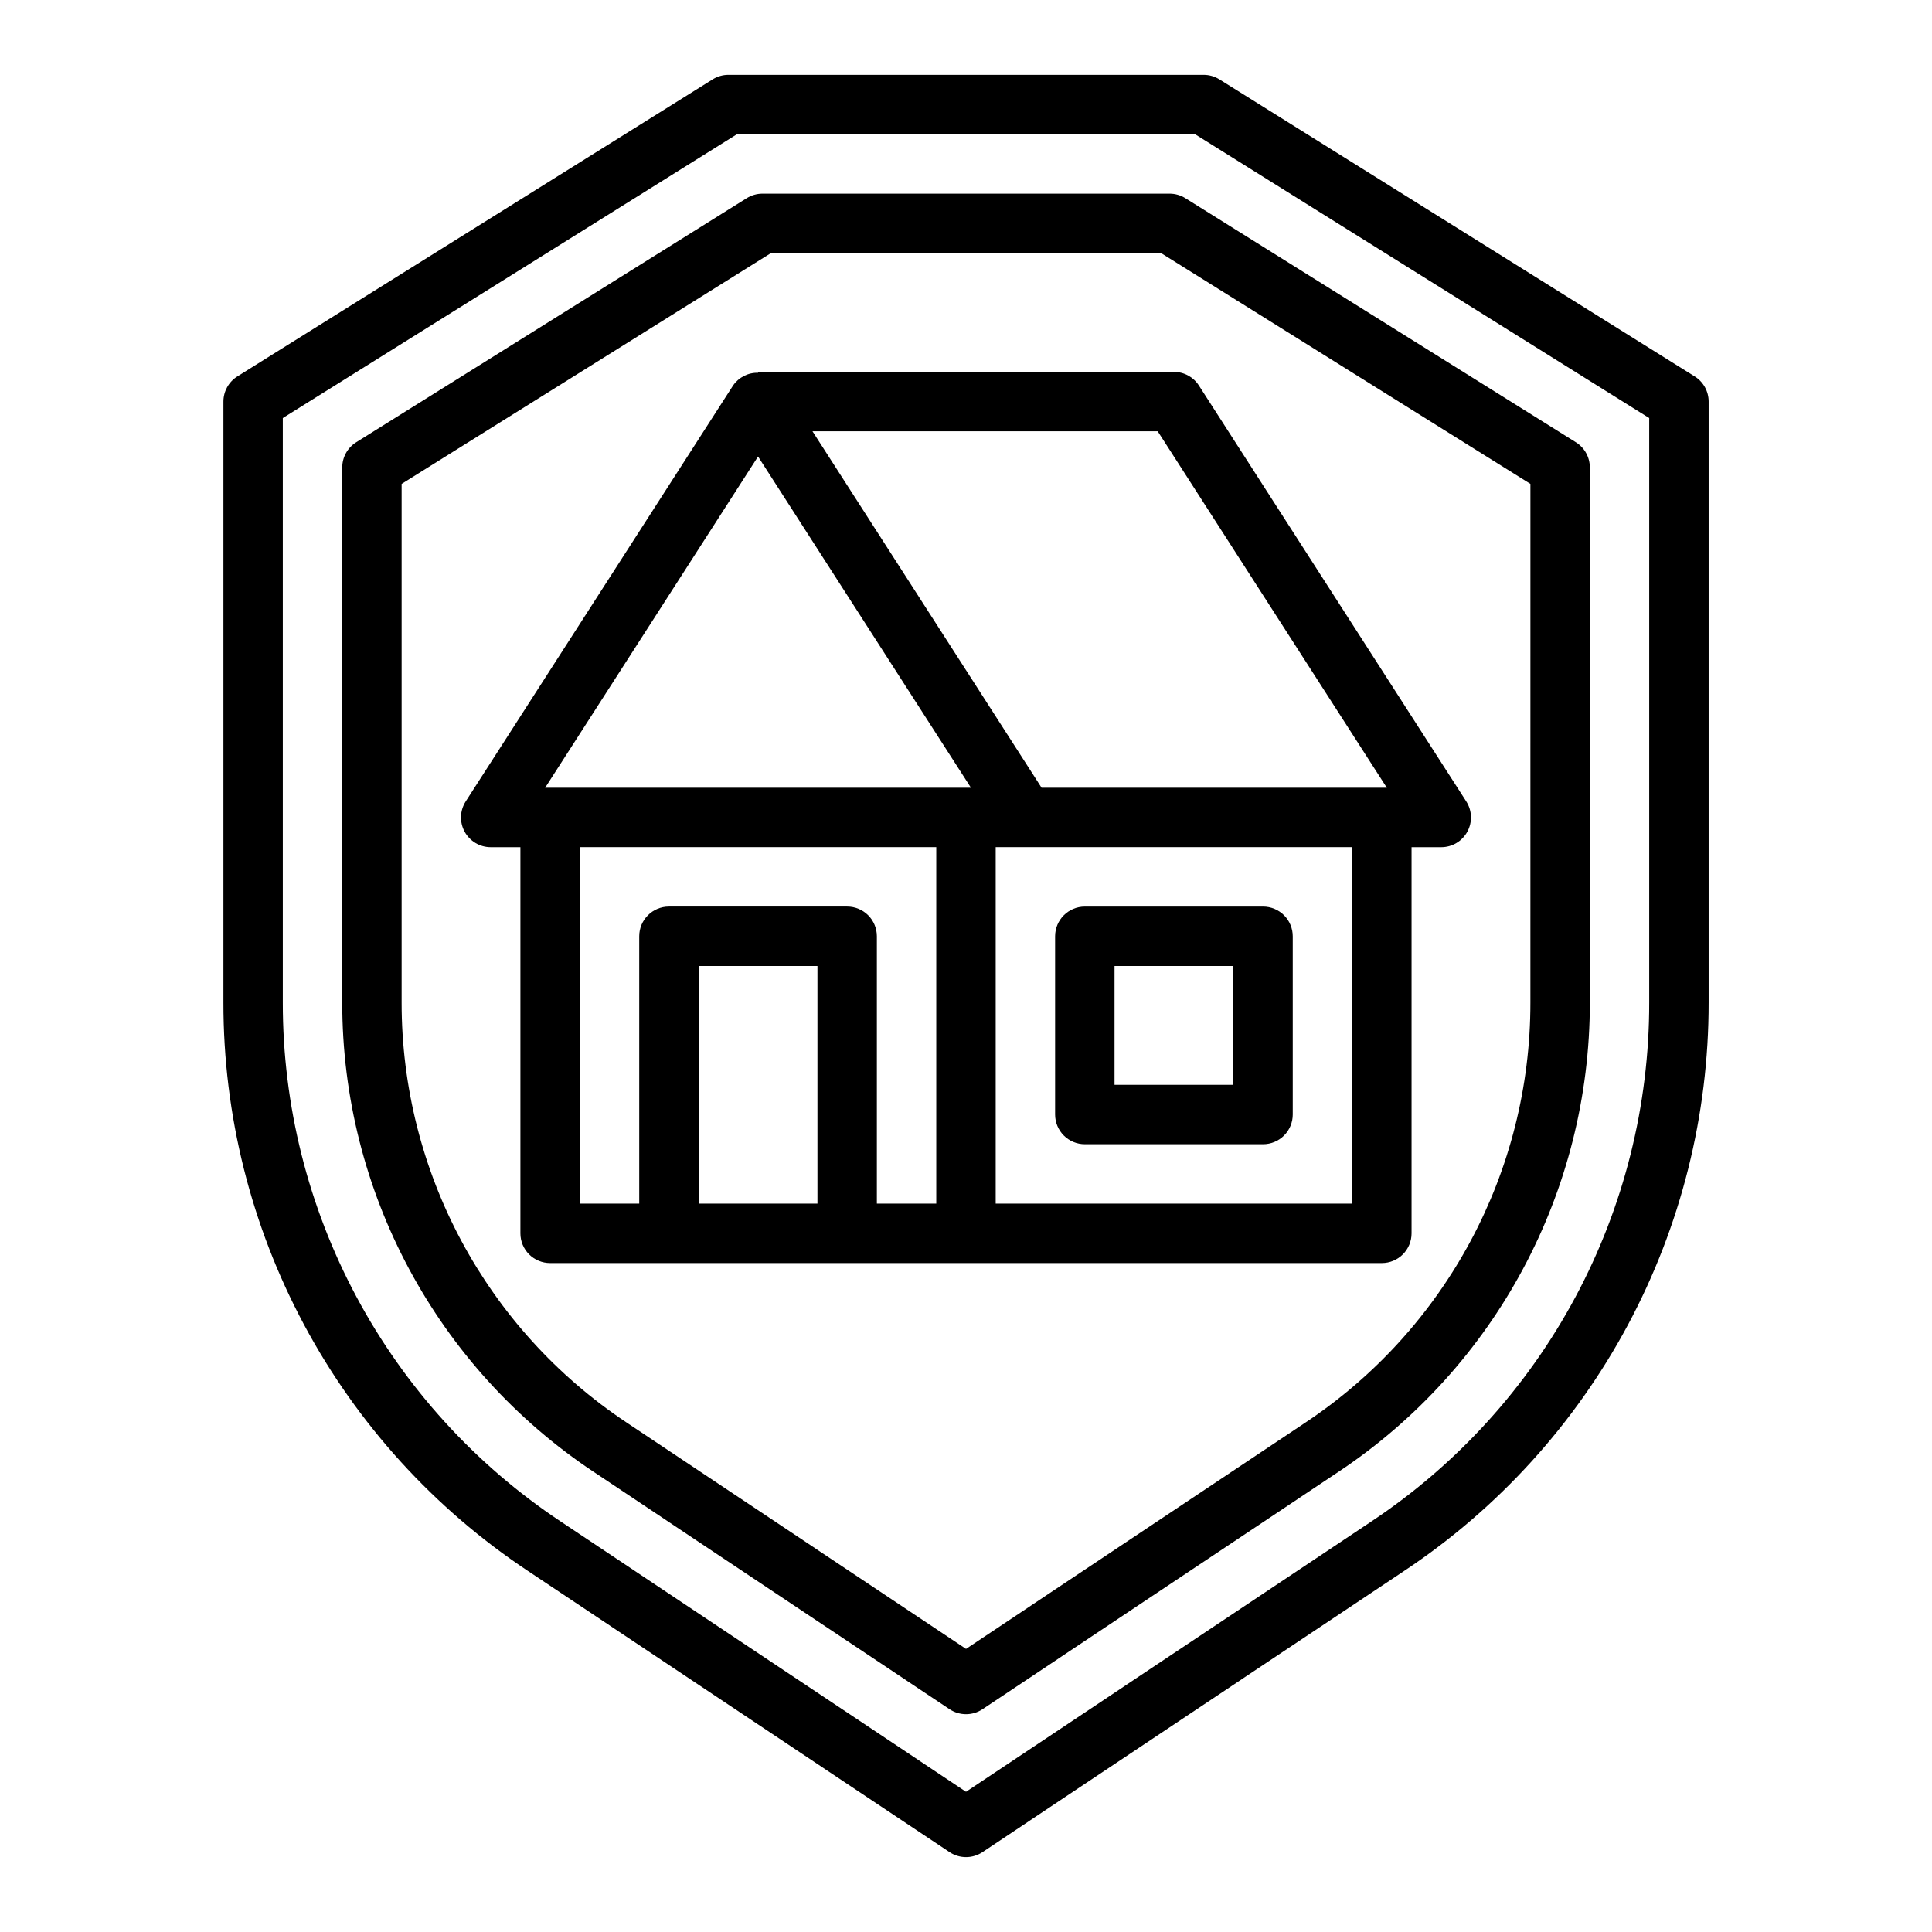
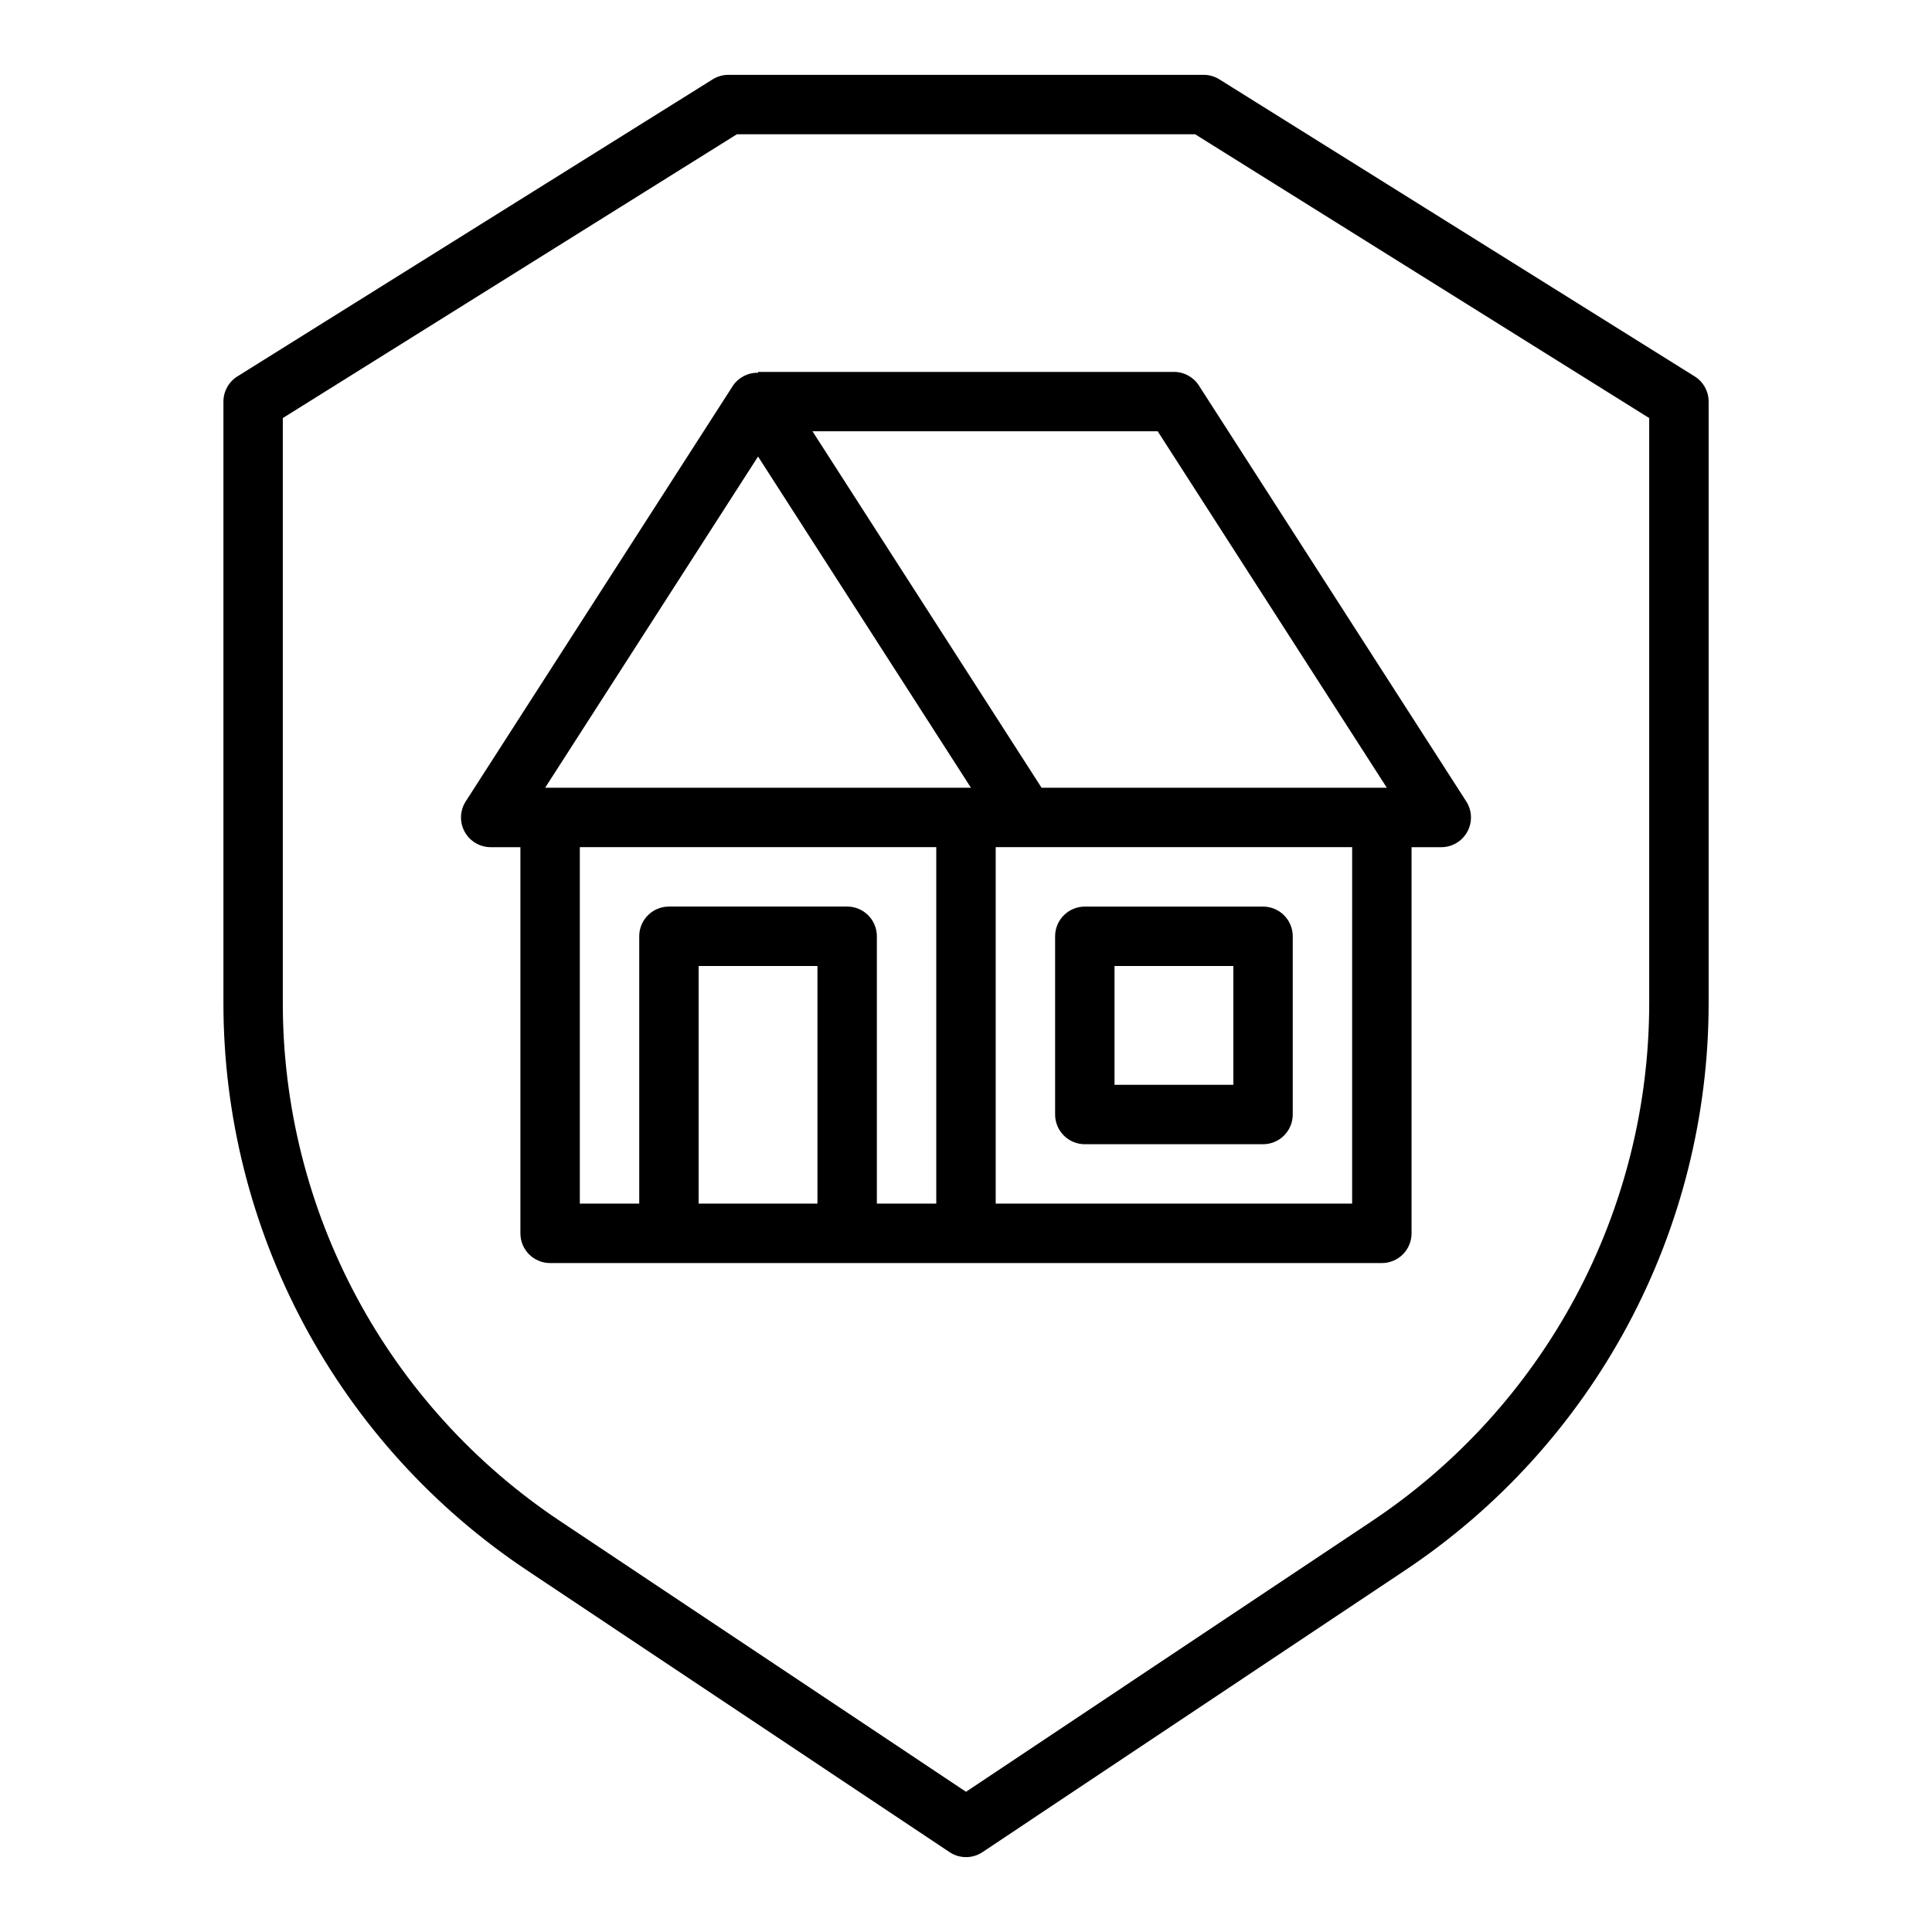
<svg xmlns="http://www.w3.org/2000/svg" fill="#000000" width="800px" height="800px" version="1.1" viewBox="144 144 512 512">
  <g>
    <path d="m593.1 243.75-125.95-78.719h0.004c-1.254-0.781-2.699-1.199-4.172-1.199h-125.95c-1.477 0-2.922 0.418-4.172 1.199l-125.95 78.719c-2.301 1.438-3.699 3.961-3.699 6.676v159.25c-0.027 29.809 7.324 59.16 21.398 85.441 14.07 26.277 34.426 48.664 59.25 65.168l111.78 74.547c2.644 1.766 6.094 1.766 8.738 0l111.78-74.547c24.828-16.504 45.18-38.891 59.254-65.168 14.07-26.277 21.422-55.633 21.398-85.441v-159.25c0-2.715-1.398-5.238-3.703-6.676zm-12.043 165.93c0.023 27.219-6.684 54.023-19.535 78.02-12.848 23.992-31.434 44.438-54.098 59.508l-107.42 71.633-107.42-71.633c-22.668-15.07-41.254-35.516-54.102-59.508-12.848-23.996-19.559-50.801-19.535-78.02v-154.89l120.34-75.211h121.43l120.34 75.211z" />
-     <path d="m453.95 195.32h-107.89c-1.477 0-2.922 0.418-4.172 1.199l-103.49 64.684c-2.301 1.438-3.699 3.961-3.699 6.676v141.8c-0.031 50.004 24.984 96.699 66.629 124.38l94.316 62.898h-0.004c2.644 1.766 6.094 1.766 8.738 0l94.316-62.898c41.645-27.68 66.656-74.375 66.629-124.38v-141.8c0-2.715-1.398-5.238-3.703-6.676l-103.49-64.684c-1.25-0.781-2.695-1.199-4.172-1.199zm95.621 214.36c0.035 44.75-22.348 86.539-59.613 111.31l-89.953 59.984-89.945-59.984c-37.27-24.773-59.652-66.562-59.625-111.31v-137.44l97.883-61.172h103.37l97.887 61.172z" />
    <path d="m344.89 242.79c-2.637-0.07-5.129 1.203-6.621 3.379l-70.848 110.21c-1.559 2.422-1.668 5.504-0.289 8.031 1.379 2.527 4.031 4.102 6.91 4.102h7.871v102.34c0 2.086 0.828 4.09 2.305 5.566 1.477 1.477 3.481 2.305 5.566 2.305h220.42c2.086 0 4.09-0.828 5.566-2.305 1.477-1.477 2.305-3.481 2.305-5.566v-102.34h7.871c2.883 0 5.531-1.574 6.91-4.102 1.383-2.527 1.27-5.609-0.289-8.031l-70.848-110.21c-1.449-2.254-3.941-3.613-6.621-3.613h-110.21zm0 22.191 56.426 87.781h-112.85zm-15.746 197.99v-62.977h31.488v62.977zm62.977 0h-15.742v-70.852c0-2.086-0.828-4.09-2.305-5.566-1.477-1.477-3.481-2.305-5.566-2.305h-47.234c-4.348 0-7.871 3.523-7.871 7.871v70.848l-15.742 0.004v-94.465h94.461zm110.21 0h-94.461v-94.465h94.465zm9.195-110.21-91.496-0.004-60.715-94.465h91.488z" />
    <path d="m431.49 447.23h47.23c2.086 0 4.09-0.828 5.566-2.305 1.477-1.477 2.305-3.481 2.305-5.566v-47.234c0-2.086-0.828-4.09-2.305-5.566-1.477-1.477-3.481-2.305-5.566-2.305h-47.23c-4.348 0-7.875 3.523-7.875 7.871v47.234c0 2.086 0.832 4.09 2.309 5.566 1.477 1.477 3.477 2.305 5.566 2.305zm7.871-47.23h31.488v31.488h-31.488z" />
  </g>
</svg>